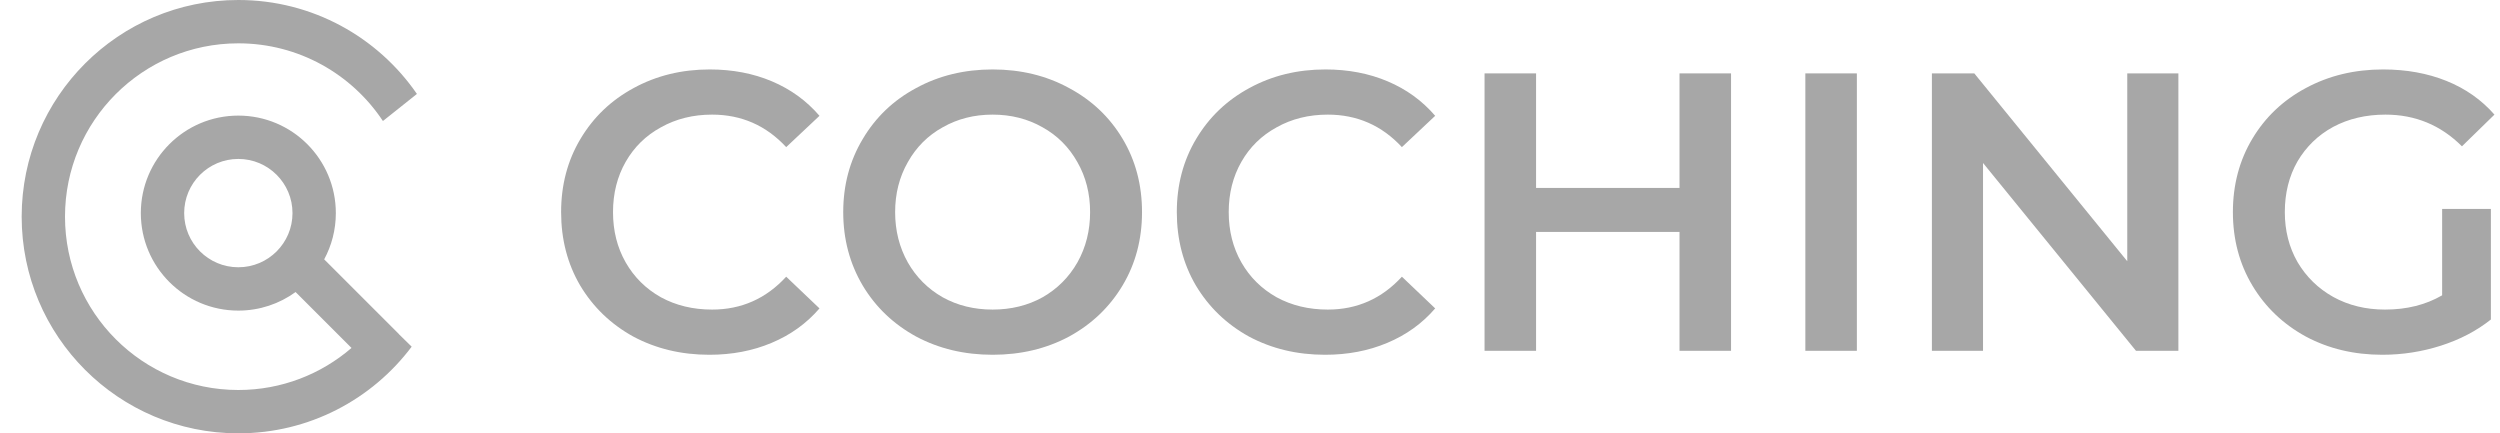
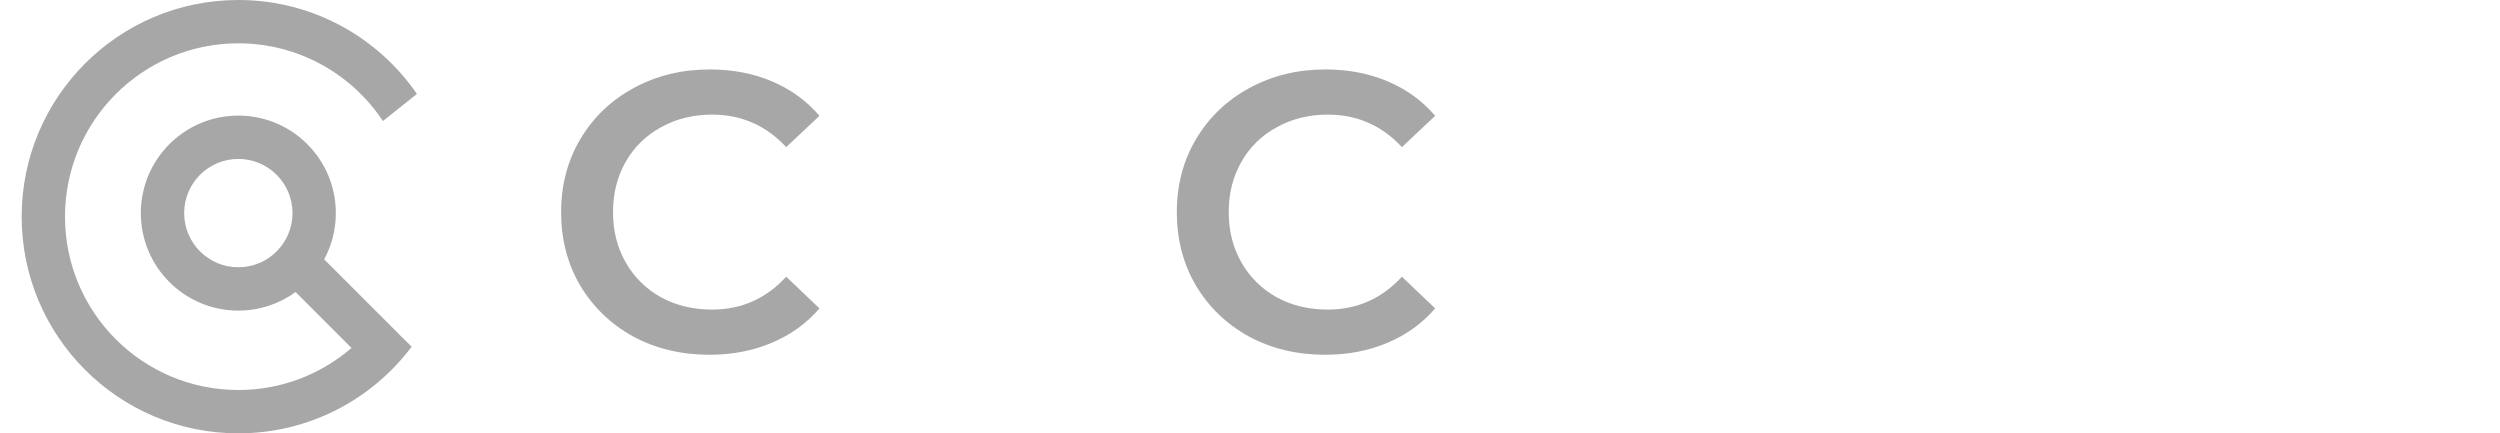
<svg xmlns="http://www.w3.org/2000/svg" width="150" height="26" viewBox="0 0 150 26" fill="none">
  <g opacity="0.4">
    <path fill-rule="evenodd" clip-rule="evenodd" d="M14.3 2.6C8.556 2.6 3.9 7.256 3.9 13C3.9 18.744 8.556 23.4 14.3 23.4C16.895 23.4 19.269 22.449 21.091 20.877L17.735 17.522C16.771 18.223 15.584 18.636 14.3 18.636C11.069 18.636 8.45 16.017 8.45 12.786C8.45 9.555 11.069 6.936 14.3 6.936C17.531 6.936 20.15 9.555 20.15 12.786C20.15 13.79 19.897 14.735 19.451 15.561L23.939 20.048L23.935 20.051L24.7 20.801C22.328 23.958 18.553 26 14.3 26C7.12 26 1.3 20.18 1.3 13C1.3 5.82 7.12 0 14.3 0C18.746 0 22.671 2.232 25.015 5.636L22.975 7.261C21.113 4.452 17.923 2.6 14.3 2.6ZM17.55 12.786C17.55 14.581 16.095 16.036 14.3 16.036C12.505 16.036 11.05 14.581 11.05 12.786C11.05 10.991 12.505 9.536 14.3 9.536C16.095 9.536 17.55 10.991 17.55 12.786Z" fill="#222222" />
-     <path d="M146.528 12.536H149.453V19.17C148.597 19.851 147.598 20.374 146.457 20.739C145.316 21.104 144.143 21.286 142.938 21.286C141.242 21.286 139.712 20.921 138.349 20.192C136.986 19.447 135.916 18.425 135.139 17.125C134.362 15.825 133.974 14.359 133.974 12.726C133.974 11.094 134.362 9.627 135.139 8.328C135.916 7.028 136.986 6.013 138.349 5.284C139.728 4.539 141.274 4.167 142.985 4.167C144.38 4.167 145.648 4.396 146.79 4.856C147.931 5.316 148.89 5.99 149.667 6.877L147.717 8.779C146.449 7.511 144.919 6.877 143.128 6.877C141.955 6.877 140.909 7.123 139.99 7.614C139.086 8.106 138.373 8.795 137.85 9.683C137.342 10.57 137.089 11.585 137.089 12.726C137.089 13.836 137.342 14.834 137.85 15.722C138.373 16.61 139.086 17.307 139.99 17.814C140.909 18.322 141.947 18.575 143.104 18.575C144.404 18.575 145.545 18.29 146.528 17.719V12.536Z" fill="#222222" />
-     <path d="M130.703 4.404V21.048H128.159L118.981 9.778V21.048H115.914V4.404H118.458L127.636 15.675V4.404H130.703Z" fill="#222222" />
-     <path d="M108.321 4.404H111.412V21.048H108.321V4.404Z" fill="#222222" />
-     <path d="M103.862 4.404V21.048H100.771V13.915H92.164V21.048H89.073V4.404H92.164V11.276H100.771V4.404H103.862Z" fill="#222222" />
    <path d="M79.501 21.286C77.821 21.286 76.299 20.921 74.936 20.192C73.589 19.447 72.527 18.425 71.75 17.125C70.989 15.825 70.609 14.359 70.609 12.726C70.609 11.094 70.997 9.627 71.774 8.328C72.55 7.028 73.612 6.013 74.96 5.284C76.323 4.539 77.845 4.167 79.525 4.167C80.888 4.167 82.132 4.404 83.258 4.88C84.383 5.355 85.334 6.045 86.111 6.949L84.114 8.827C82.909 7.527 81.427 6.877 79.668 6.877C78.526 6.877 77.504 7.131 76.6 7.638C75.697 8.129 74.991 8.819 74.484 9.707C73.977 10.594 73.723 11.601 73.723 12.726C73.723 13.852 73.977 14.858 74.484 15.746C74.991 16.634 75.697 17.331 76.6 17.838C77.504 18.33 78.526 18.575 79.668 18.575C81.427 18.575 82.909 17.917 84.114 16.602L86.111 18.504C85.334 19.407 84.375 20.097 83.234 20.573C82.109 21.048 80.864 21.286 79.501 21.286Z" fill="#222222" />
-     <path d="M59.557 21.286C57.861 21.286 56.332 20.921 54.968 20.192C53.605 19.447 52.535 18.425 51.759 17.125C50.982 15.809 50.594 14.343 50.594 12.726C50.594 11.109 50.982 9.651 51.759 8.351C52.535 7.036 53.605 6.013 54.968 5.284C56.332 4.539 57.861 4.167 59.557 4.167C61.253 4.167 62.783 4.539 64.146 5.284C65.509 6.013 66.579 7.028 67.356 8.328C68.133 9.627 68.521 11.094 68.521 12.726C68.521 14.359 68.133 15.825 67.356 17.125C66.579 18.425 65.509 19.447 64.146 20.192C62.783 20.921 61.253 21.286 59.557 21.286ZM59.557 18.575C60.667 18.575 61.666 18.33 62.553 17.838C63.441 17.331 64.138 16.634 64.645 15.746C65.153 14.842 65.406 13.836 65.406 12.726C65.406 11.617 65.153 10.618 64.645 9.73C64.138 8.827 63.441 8.129 62.553 7.638C61.666 7.131 60.667 6.877 59.557 6.877C58.448 6.877 57.449 7.131 56.562 7.638C55.674 8.129 54.976 8.827 54.469 9.73C53.962 10.618 53.708 11.617 53.708 12.726C53.708 13.836 53.962 14.842 54.469 15.746C54.976 16.634 55.674 17.331 56.562 17.838C57.449 18.33 58.448 18.575 59.557 18.575Z" fill="#222222" />
    <path d="M42.559 21.286C40.879 21.286 39.357 20.921 37.994 20.192C36.647 19.447 35.585 18.425 34.808 17.125C34.047 15.825 33.667 14.359 33.667 12.726C33.667 11.094 34.055 9.627 34.832 8.328C35.608 7.028 36.67 6.013 38.018 5.284C39.381 4.539 40.903 4.167 42.583 4.167C43.946 4.167 45.19 4.404 46.316 4.88C47.441 5.355 48.392 6.045 49.169 6.949L47.172 8.827C45.967 7.527 44.485 6.877 42.726 6.877C41.584 6.877 40.562 7.131 39.658 7.638C38.755 8.129 38.05 8.819 37.542 9.707C37.035 10.594 36.781 11.601 36.781 12.726C36.781 13.852 37.035 14.858 37.542 15.746C38.05 16.634 38.755 17.331 39.658 17.838C40.562 18.33 41.584 18.575 42.726 18.575C44.485 18.575 45.967 17.917 47.172 16.602L49.169 18.504C48.392 19.407 47.433 20.097 46.292 20.573C45.167 21.048 43.922 21.286 42.559 21.286Z" fill="#222222" />
  </g>
</svg>